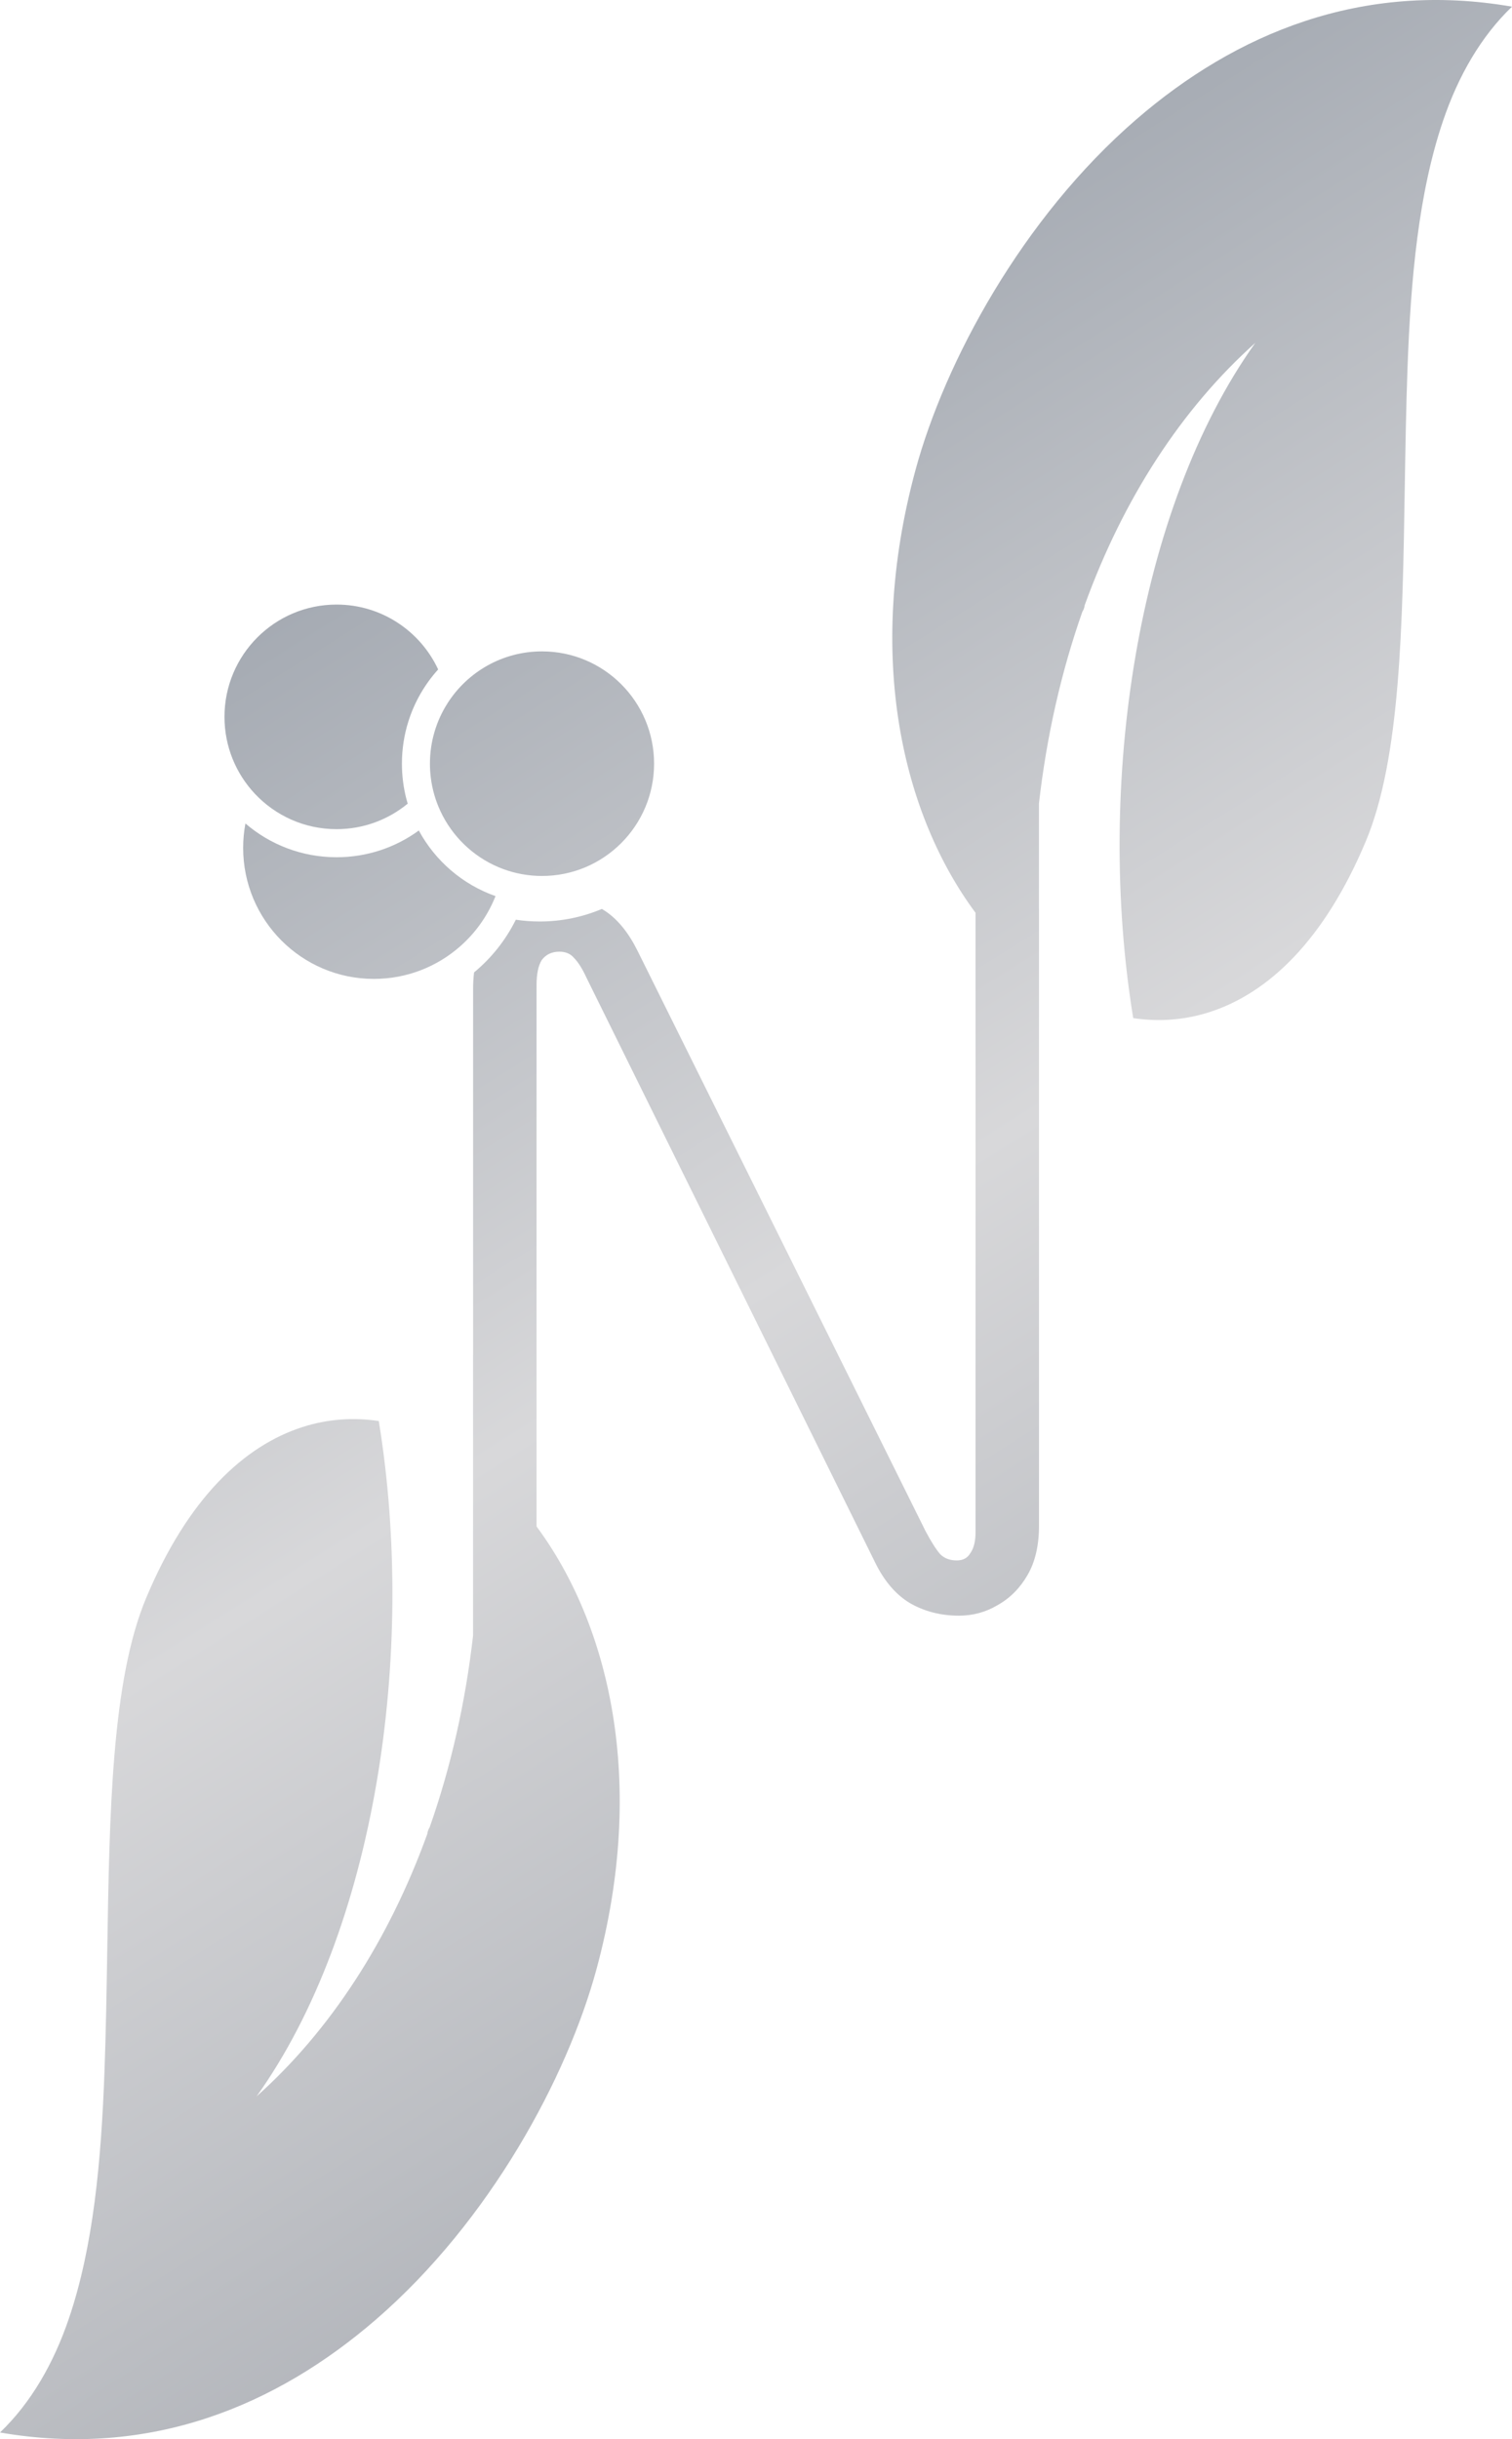
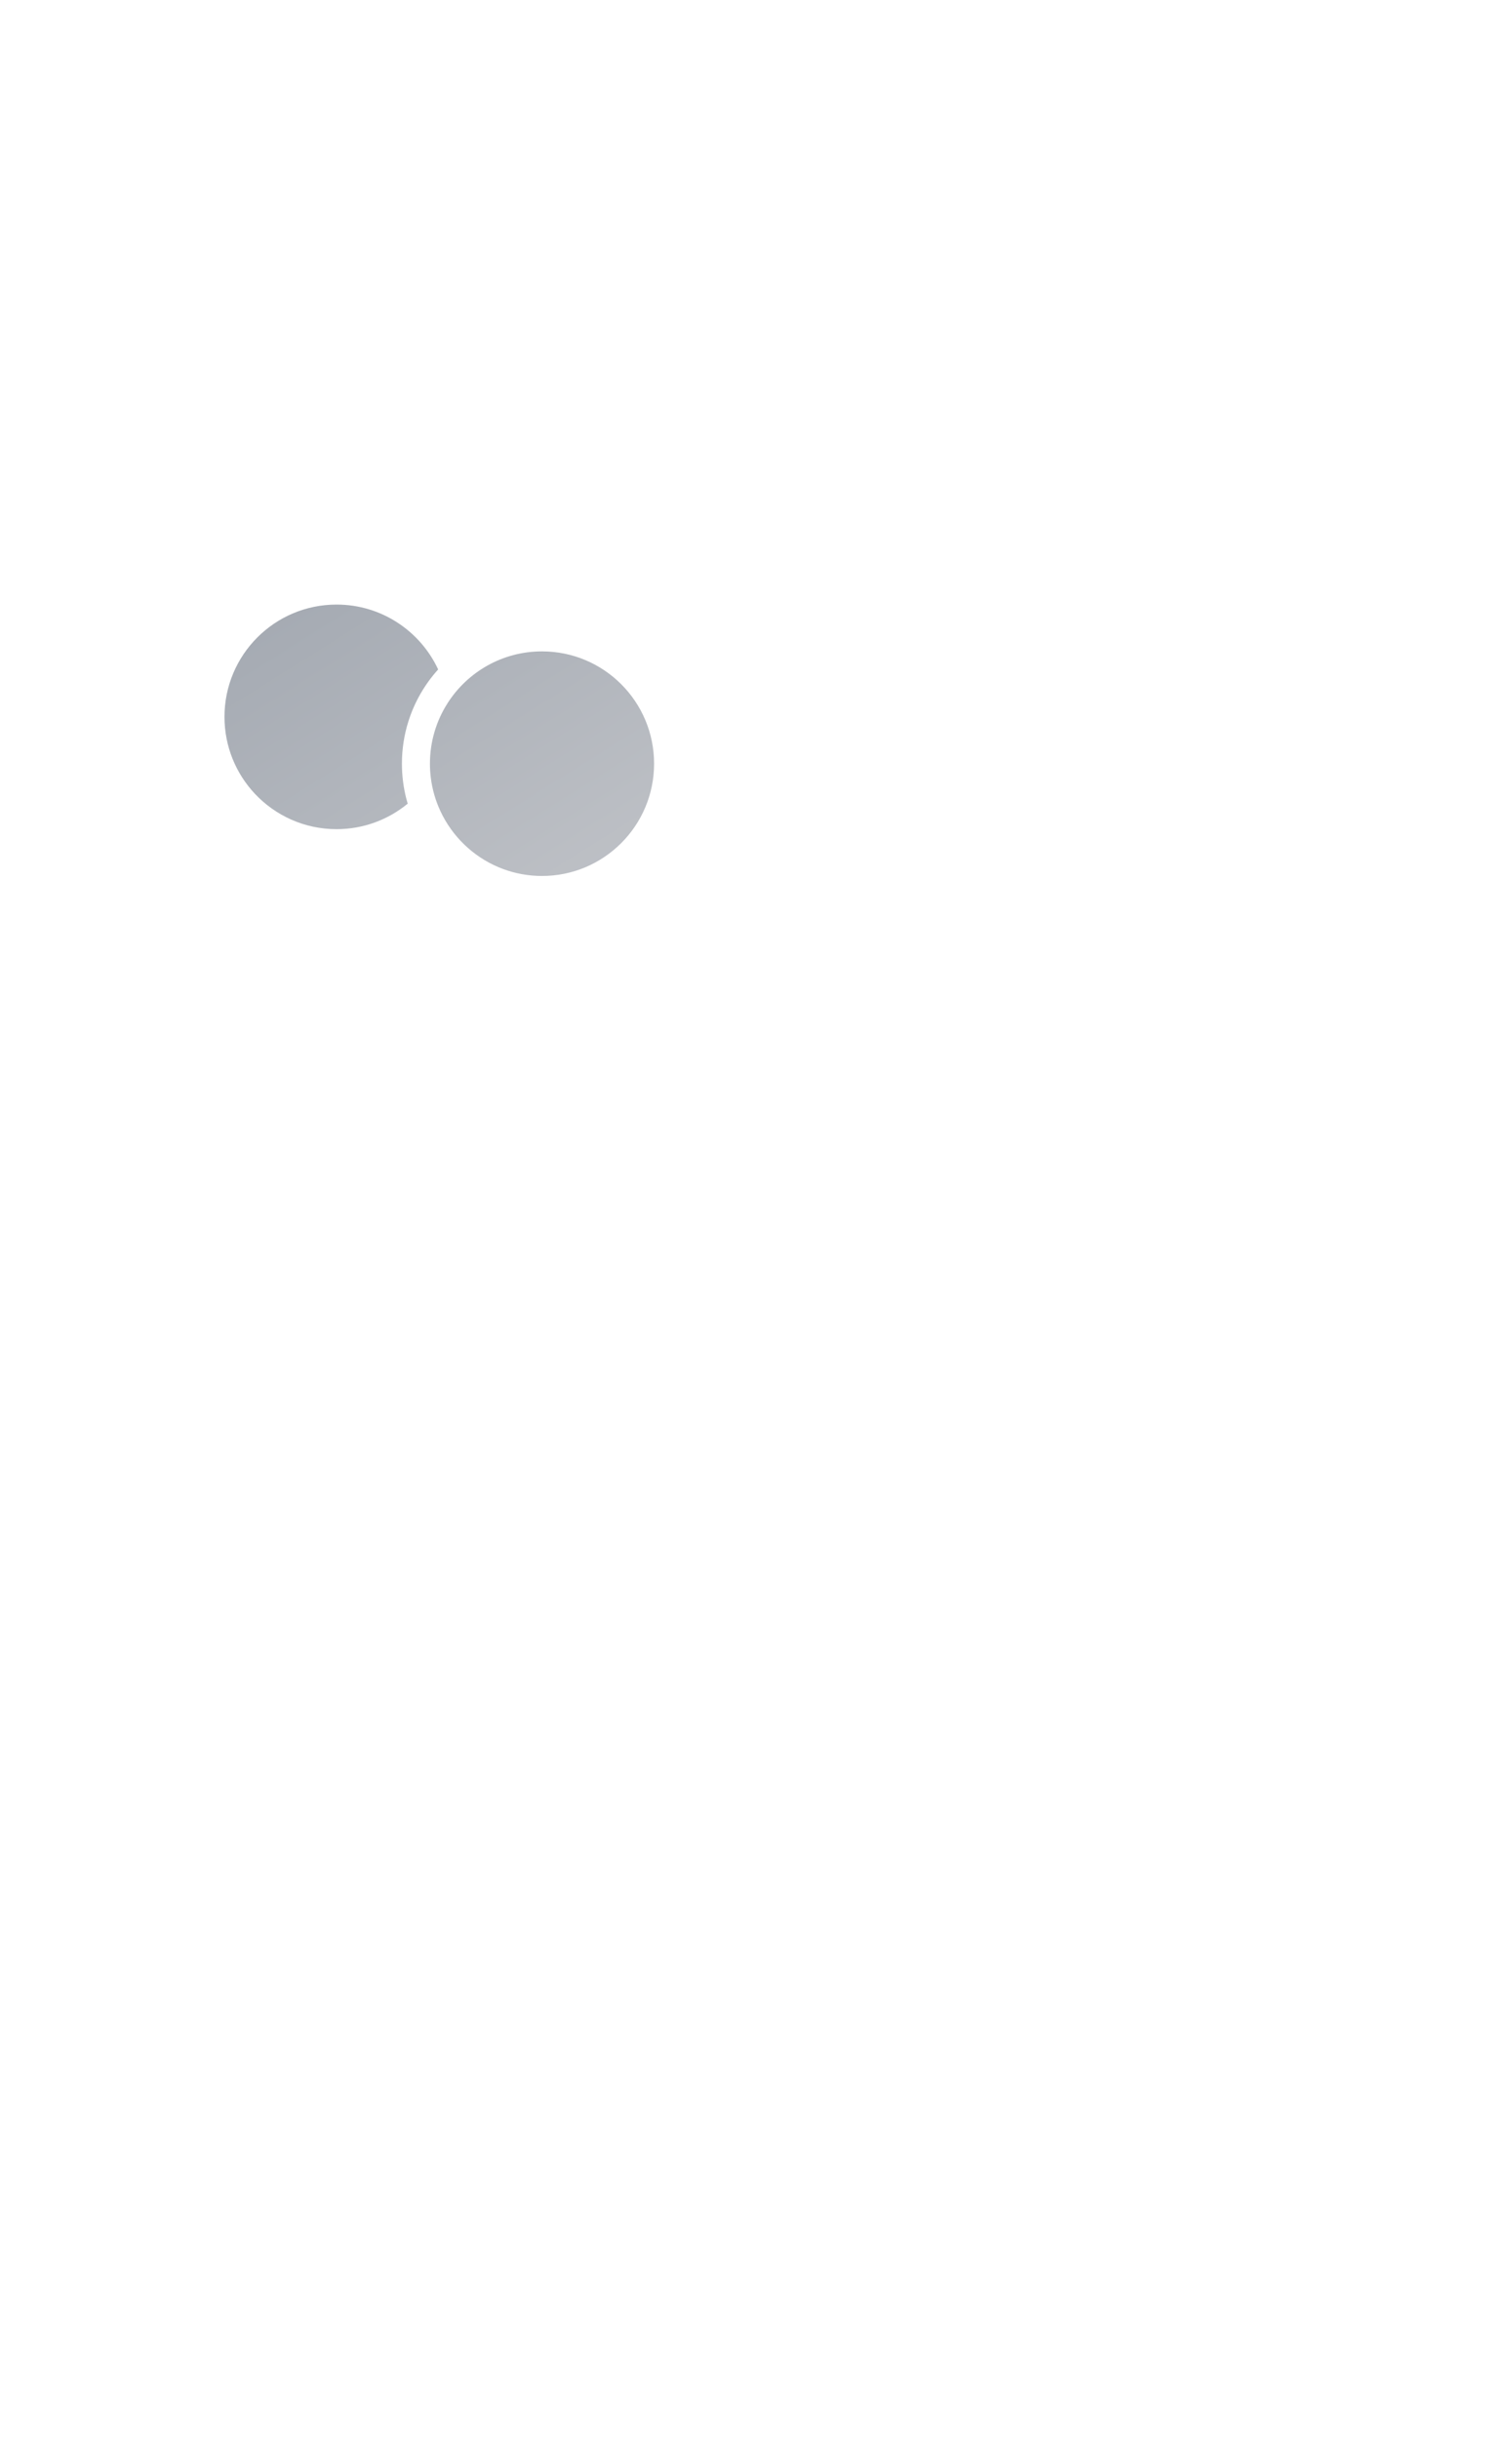
<svg xmlns="http://www.w3.org/2000/svg" width="62" height="100" viewBox="0 0 62 100" fill="none">
-   <path d="M40.002 37.423V62.82C40.002 63.191 39.931 63.476 39.789 63.675C39.675 63.874 39.49 63.974 39.234 63.974C38.95 63.974 38.723 63.889 38.552 63.718C38.381 63.518 38.182 63.205 37.955 62.778L26.139 38.974C25.77 38.233 25.329 37.692 24.817 37.35C24.772 37.321 24.726 37.292 24.679 37.265C23.895 37.596 23.034 37.779 22.13 37.779C21.797 37.779 21.47 37.754 21.151 37.706C20.737 38.543 20.151 39.278 19.439 39.867C19.413 40.084 19.4 40.314 19.4 40.556V55.556H19.398V67.057C19.079 69.848 18.474 72.488 17.616 74.922C17.568 74.993 17.536 75.083 17.521 75.19C15.939 79.559 13.54 83.25 10.524 85.944C15.387 79.13 17.088 67.797 15.532 58.259C14.489 58.103 13.435 58.175 12.407 58.505C10.017 59.272 7.713 61.413 5.994 65.511C4.576 68.891 4.488 74.326 4.398 79.977L4.397 80.02C4.37 81.655 4.344 83.308 4.284 84.934C4.15 88.564 3.836 92.082 2.824 95.056C2.201 96.887 1.277 98.503 0 99.727C6.173 100.796 11.341 98.617 15.404 95.106C20.099 91.049 23.262 85.151 24.46 80.73C26.544 73.039 24.973 66.591 22.002 62.583V40.385C22.002 39.929 22.073 39.587 22.215 39.359C22.386 39.131 22.627 39.017 22.94 39.017C23.196 39.017 23.395 39.102 23.537 39.273C23.708 39.444 23.879 39.715 24.049 40.085L35.907 64.103C36.277 64.843 36.746 65.385 37.315 65.726C37.912 66.068 38.58 66.239 39.32 66.239C39.889 66.239 40.415 66.097 40.898 65.812C41.41 65.527 41.822 65.114 42.135 64.573C42.448 64.031 42.604 63.362 42.604 62.564V37.265H42.602V32.943C42.921 30.152 43.526 27.512 44.383 25.078C44.432 25.007 44.464 24.917 44.479 24.81C46.061 20.441 48.46 16.75 51.475 14.056C46.612 20.87 44.912 32.203 46.468 41.741C47.511 41.897 48.565 41.825 49.593 41.495C51.983 40.728 54.287 38.587 56.006 34.489C57.424 31.109 57.512 25.674 57.602 20.023L57.603 19.98C57.63 18.345 57.657 16.692 57.716 15.066C57.85 11.436 58.164 7.918 59.176 4.944C59.799 3.113 60.724 1.497 62 0.273C55.827 -0.796 50.659 1.383 46.596 4.894C41.901 8.951 38.739 14.849 37.54 19.27C35.455 26.965 37.029 33.415 40.002 37.423Z" fill="url(#paint0_linear_802_21295)" />
  <path d="M16.481 31.309C16.481 31.807 16.544 32.291 16.663 32.752C16.68 32.818 16.698 32.883 16.718 32.948C15.924 33.602 14.908 33.994 13.8 33.994C12.479 33.994 11.288 33.435 10.449 32.541C9.678 31.717 9.205 30.609 9.205 29.39C9.205 26.848 11.262 24.786 13.8 24.786C15.645 24.786 17.235 25.875 17.967 27.446C17.418 28.053 16.997 28.778 16.745 29.579C16.573 30.125 16.481 30.706 16.481 31.309Z" fill="url(#paint1_linear_802_21295)" />
  <path d="M22.225 35.913C24.763 35.913 26.821 33.851 26.821 31.309C26.821 28.766 24.763 26.705 22.225 26.705C20.604 26.705 19.178 27.546 18.36 28.817L18.35 28.834C18.121 29.192 17.941 29.584 17.818 30.001C17.695 30.416 17.63 30.855 17.63 31.309C17.63 31.487 17.64 31.664 17.66 31.837L17.665 31.882C17.725 32.366 17.86 32.827 18.059 33.253C18.538 34.283 19.388 35.107 20.437 35.551C20.498 35.577 20.561 35.602 20.625 35.626C21.123 35.811 21.662 35.913 22.225 35.913Z" fill="url(#paint2_linear_802_21295)" />
-   <path d="M15.332 40.133C16.688 40.133 17.926 39.629 18.87 38.797C19.481 38.26 19.968 37.586 20.285 36.822L20.303 36.777L20.319 36.739C18.967 36.263 17.848 35.295 17.173 34.049C16.226 34.739 15.061 35.145 13.8 35.145C12.374 35.145 11.068 34.624 10.064 33.761C10.003 34.085 9.971 34.42 9.971 34.762C9.971 37.728 12.371 40.133 15.332 40.133Z" fill="url(#paint3_linear_802_21295)" />
  <defs>
    <linearGradient id="paint0_linear_802_21295" x1="0" y1="0" x2="62.556" y2="99.659" gradientUnits="userSpaceOnUse">
      <stop offset="0.197" stop-color="#9FA5AE" />
      <stop offset="0.521" stop-color="#D8D8DA" />
      <stop offset="0.794" stop-color="#B0B3B9" />
    </linearGradient>
    <linearGradient id="paint1_linear_802_21295" x1="0" y1="0" x2="62.556" y2="99.659" gradientUnits="userSpaceOnUse">
      <stop offset="0.197" stop-color="#9FA5AE" />
      <stop offset="0.521" stop-color="#D8D8DA" />
      <stop offset="0.794" stop-color="#B0B3B9" />
    </linearGradient>
    <linearGradient id="paint2_linear_802_21295" x1="0" y1="0" x2="62.556" y2="99.659" gradientUnits="userSpaceOnUse">
      <stop offset="0.197" stop-color="#9FA5AE" />
      <stop offset="0.521" stop-color="#D8D8DA" />
      <stop offset="0.794" stop-color="#B0B3B9" />
    </linearGradient>
    <linearGradient id="paint3_linear_802_21295" x1="0" y1="0" x2="62.556" y2="99.659" gradientUnits="userSpaceOnUse">
      <stop offset="0.197" stop-color="#9FA5AE" />
      <stop offset="0.521" stop-color="#D8D8DA" />
      <stop offset="0.794" stop-color="#B0B3B9" />
    </linearGradient>
  </defs>
</svg>